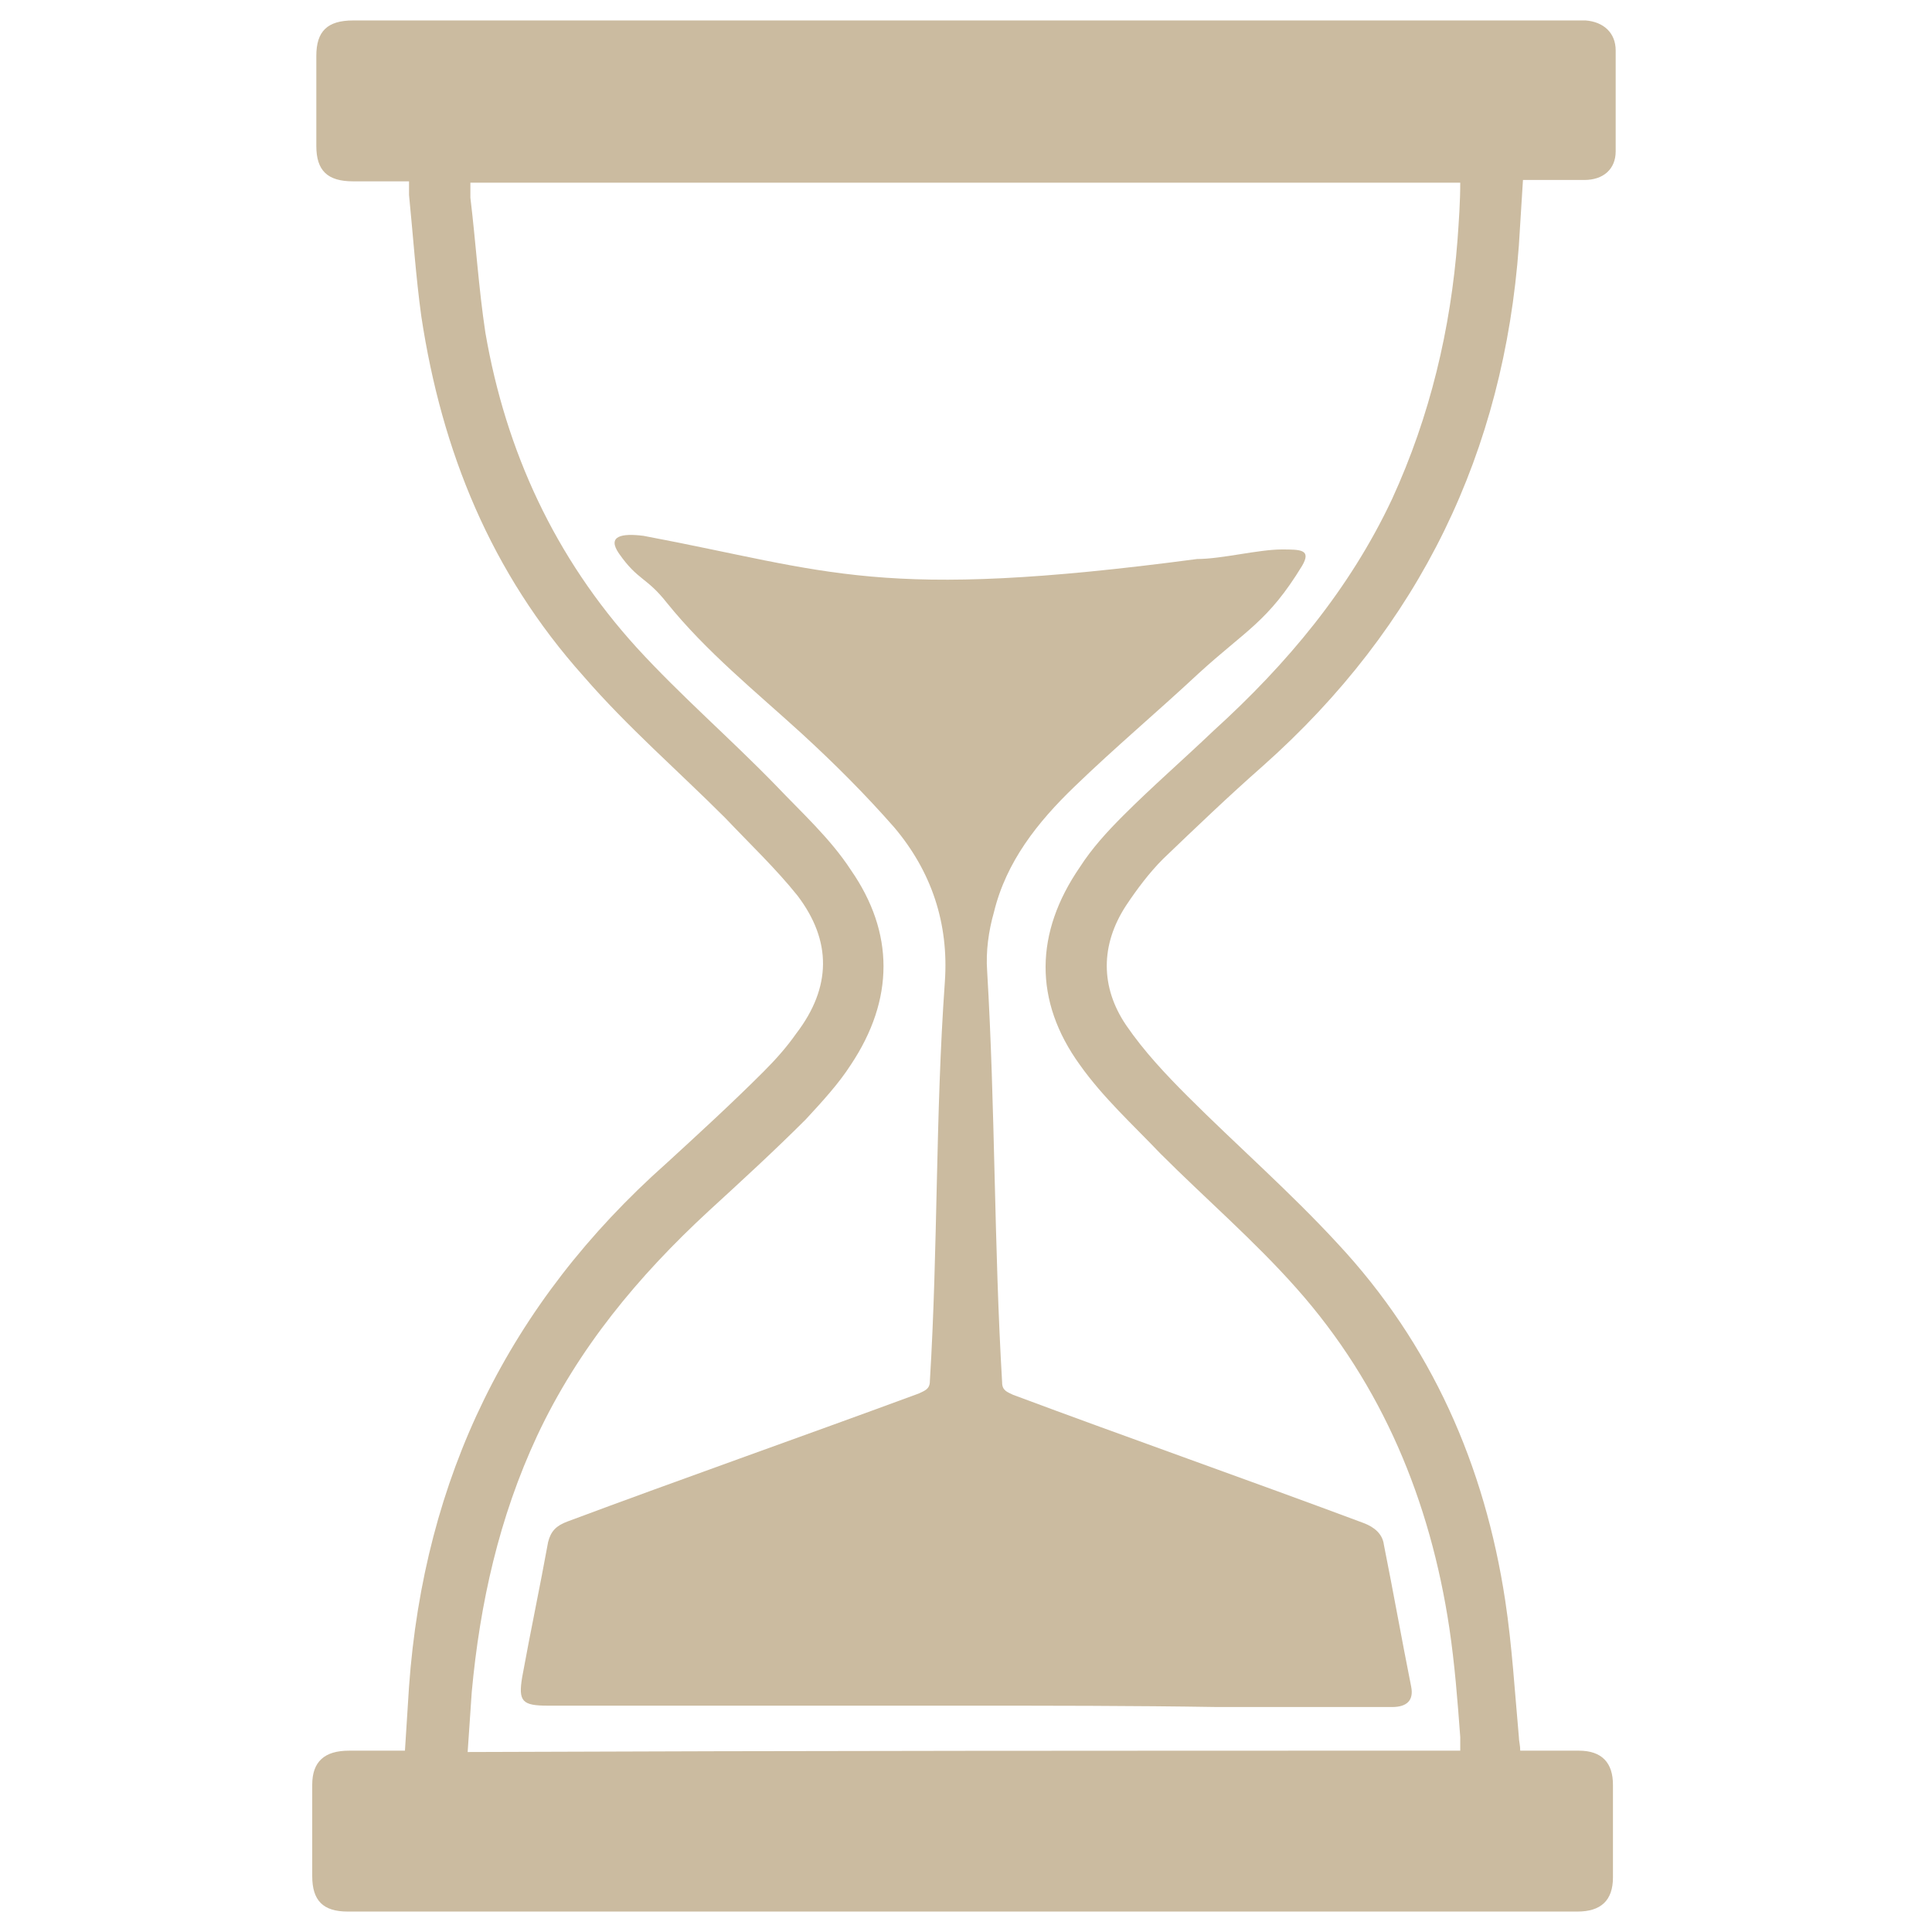
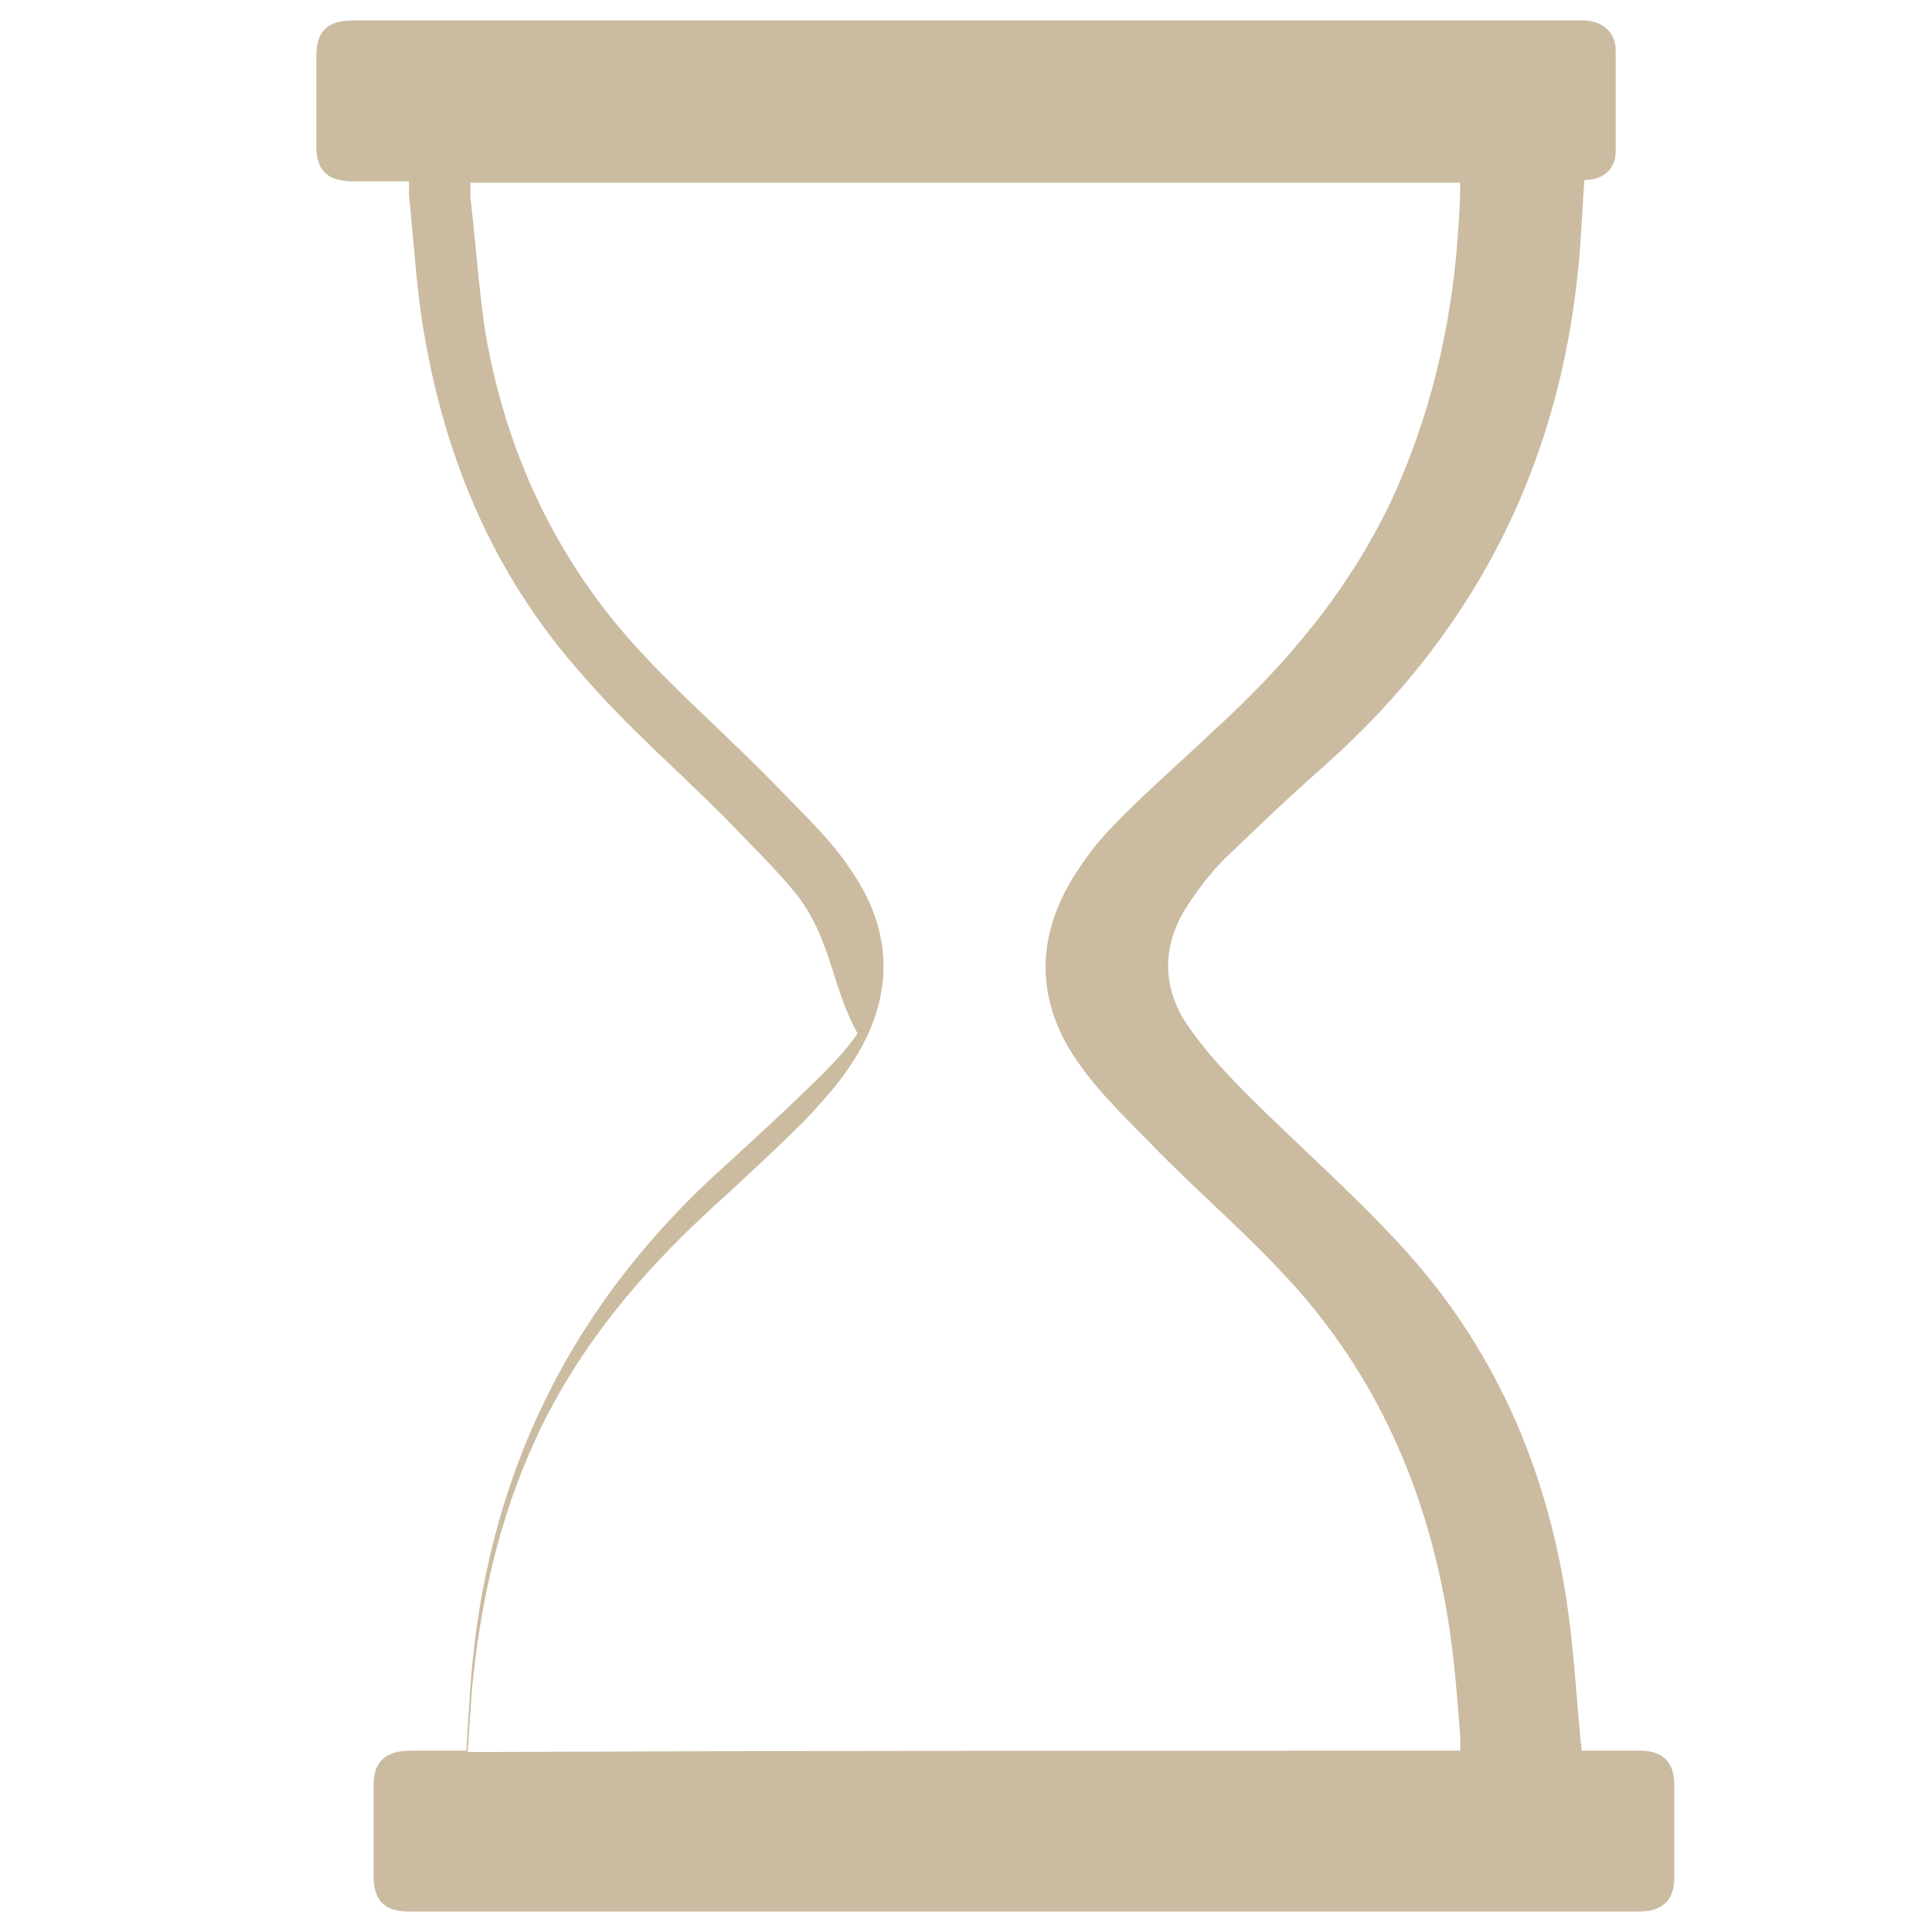
<svg xmlns="http://www.w3.org/2000/svg" version="1.1" id="Ebene_1" x="0px" y="0px" viewBox="0 0 141.7 141.7" style="enable-background:new 0 0 141.7 141.7;" xml:space="preserve">
  <style type="text/css">
	.st0{fill:#CBBBA0;}
</style>
-   <path class="st0" d="M30,13.3c-1.4,0-2.7,0-4.1,0c-1.9,0-2.7-0.8-2.7-2.6c0-2.7,0-3.9,0-6.6c0-1.8,0.8-2.6,2.7-2.6  c12.1,0,24.2,0,36.3,0c17.8,0,35.6,0,53.3,0h0.8c1.3,0.1,2.2,0.9,2.2,2.2c0,3,0,4.4,0,7.4c0,1.3-0.9,2.1-2.3,2.1c-1.5,0-2.9,0-4.5,0  c-0.1,1.6-0.2,3.2-0.3,4.8c-1.1,15.1-7.2,27.9-18.8,38.2c-2.5,2.2-4.9,4.5-7.3,6.8c-1,1-1.9,2.2-2.7,3.4c-1.9,2.9-1.9,6,0,8.8  c1.3,1.9,2.9,3.6,4.5,5.2c3.6,3.6,7.5,7,11,10.8c6.9,7.4,10.8,16.3,12.3,26.2c0.5,3.3,0.7,6.7,1,10c0,0.3,0.1,0.6,0.1,1  c1.5,0,2.9,0,4.3,0c1.7,0,2.5,0.9,2.5,2.5c0,2.8,0,4,0,6.8c0,1.7-0.9,2.5-2.6,2.5c-30.1,0-60.1,0-90.2,0c-1.8,0-2.6-0.8-2.6-2.6  c0-2.7,0-4,0-6.7c0-1.7,0.9-2.5,2.7-2.5c1.3,0,2.7,0,4.1,0c0.1-1.6,0.2-3.1,0.3-4.7c1.1-15.3,7.3-28.1,18.9-38.4  c2.4-2.2,4.8-4.4,7.1-6.7c0.9-0.9,1.7-1.8,2.4-2.8C61,72.4,61,69,58.5,65.7c-1.6-2-3.5-3.8-5.3-5.7c-3.5-3.5-7.2-6.7-10.4-10.4  C36,42,32.4,33.1,30.9,23.2c-0.4-2.9-0.6-5.9-0.9-8.9C30,14,30,13.7,30,13.3L30,13.3z M107.1,128.4c0-0.4,0-0.7,0-1  c-0.2-2.7-0.4-5.3-0.8-8c-1.4-9.3-4.9-17.8-11.2-24.9c-3.1-3.5-6.7-6.6-10-9.9c-2-2.1-4.2-4.1-5.9-6.5c-3.4-4.7-3.3-9.7,0-14.5  c0.9-1.4,2-2.6,3.2-3.8c2.1-2.1,4.4-4.1,6.6-6.2c5.4-4.9,10-10.4,13.1-17c2.8-6.1,4.3-12.5,4.8-19c0.1-1.4,0.2-2.8,0.2-4.2  c-24.3,0-48.4,0-72.6,0c0,0.4,0,0.7,0,1.1c0.4,3.3,0.6,6.6,1.1,9.9c1.5,8.7,5.1,16.5,11.1,23.1c3.2,3.5,6.9,6.7,10.2,10.1  c1.9,2,4,3.9,5.5,6.2c3.2,4.6,3.2,9.5,0,14.3c-0.9,1.4-2.1,2.7-3.3,4c-2.3,2.3-4.7,4.5-7.1,6.7c-5.2,4.8-9.6,10.1-12.6,16.5  c-2.8,6-4.2,12.3-4.8,18.8c-0.1,1.5-0.2,2.9-0.3,4.4C58.8,128.4,82.9,128.4,107.1,128.4L107.1,128.4z" />
-   <path class="st0" d="M70.8,125.1c-10.2,0-20.4,0-30.6,0c-1.9,0-2.2-0.3-1.9-2.1c0.6-3.3,1.3-6.6,1.9-9.9c0.2-0.8,0.6-1.2,1.4-1.5  c8.3-3.1,17.4-6.3,25.8-9.4c0.4-0.2,0.8-0.3,0.8-0.9c0.6-9.8,0.4-19.5,1.1-29.3c0.3-4.3-1-8.1-3.7-11.3c-2.1-2.4-4.4-4.7-6.8-6.9  c-3.4-3.1-7-6-9.9-9.6c-1.5-1.9-2.1-1.6-3.5-3.6c-0.9-1.3,0.2-1.5,1.8-1.3C61,41.9,64.4,44.1,87.8,41c1.8,0,4.5-0.7,6.2-0.7  c1.4,0,2.2,0,1.5,1.2c-2.5,4.1-4.1,4.7-7.6,7.9c-3,2.8-6.1,5.4-9.1,8.3c-2.7,2.6-5,5.5-5.9,9.2c-0.4,1.4-0.6,2.9-0.5,4.3  c0.6,10.1,0.5,20.1,1.1,30.2c0,0.6,0.4,0.7,0.8,0.9c8.3,3.1,17.4,6.3,25.7,9.4c0.8,0.3,1.4,0.8,1.5,1.6c0.7,3.5,1.3,6.9,2,10.4  c0.2,1-0.3,1.5-1.4,1.5c-4.3,0-8.5,0-12.8,0C83.1,125.1,76.9,125.1,70.8,125.1L70.8,125.1z" />
+   <path class="st0" d="M30,13.3c-1.4,0-2.7,0-4.1,0c-1.9,0-2.7-0.8-2.7-2.6c0-2.7,0-3.9,0-6.6c0-1.8,0.8-2.6,2.7-2.6  c12.1,0,24.2,0,36.3,0c17.8,0,35.6,0,53.3,0h0.8c1.3,0.1,2.2,0.9,2.2,2.2c0,3,0,4.4,0,7.4c0,1.3-0.9,2.1-2.3,2.1c-0.1,1.6-0.2,3.2-0.3,4.8c-1.1,15.1-7.2,27.9-18.8,38.2c-2.5,2.2-4.9,4.5-7.3,6.8c-1,1-1.9,2.2-2.7,3.4c-1.9,2.9-1.9,6,0,8.8  c1.3,1.9,2.9,3.6,4.5,5.2c3.6,3.6,7.5,7,11,10.8c6.9,7.4,10.8,16.3,12.3,26.2c0.5,3.3,0.7,6.7,1,10c0,0.3,0.1,0.6,0.1,1  c1.5,0,2.9,0,4.3,0c1.7,0,2.5,0.9,2.5,2.5c0,2.8,0,4,0,6.8c0,1.7-0.9,2.5-2.6,2.5c-30.1,0-60.1,0-90.2,0c-1.8,0-2.6-0.8-2.6-2.6  c0-2.7,0-4,0-6.7c0-1.7,0.9-2.5,2.7-2.5c1.3,0,2.7,0,4.1,0c0.1-1.6,0.2-3.1,0.3-4.7c1.1-15.3,7.3-28.1,18.9-38.4  c2.4-2.2,4.8-4.4,7.1-6.7c0.9-0.9,1.7-1.8,2.4-2.8C61,72.4,61,69,58.5,65.7c-1.6-2-3.5-3.8-5.3-5.7c-3.5-3.5-7.2-6.7-10.4-10.4  C36,42,32.4,33.1,30.9,23.2c-0.4-2.9-0.6-5.9-0.9-8.9C30,14,30,13.7,30,13.3L30,13.3z M107.1,128.4c0-0.4,0-0.7,0-1  c-0.2-2.7-0.4-5.3-0.8-8c-1.4-9.3-4.9-17.8-11.2-24.9c-3.1-3.5-6.7-6.6-10-9.9c-2-2.1-4.2-4.1-5.9-6.5c-3.4-4.7-3.3-9.7,0-14.5  c0.9-1.4,2-2.6,3.2-3.8c2.1-2.1,4.4-4.1,6.6-6.2c5.4-4.9,10-10.4,13.1-17c2.8-6.1,4.3-12.5,4.8-19c0.1-1.4,0.2-2.8,0.2-4.2  c-24.3,0-48.4,0-72.6,0c0,0.4,0,0.7,0,1.1c0.4,3.3,0.6,6.6,1.1,9.9c1.5,8.7,5.1,16.5,11.1,23.1c3.2,3.5,6.9,6.7,10.2,10.1  c1.9,2,4,3.9,5.5,6.2c3.2,4.6,3.2,9.5,0,14.3c-0.9,1.4-2.1,2.7-3.3,4c-2.3,2.3-4.7,4.5-7.1,6.7c-5.2,4.8-9.6,10.1-12.6,16.5  c-2.8,6-4.2,12.3-4.8,18.8c-0.1,1.5-0.2,2.9-0.3,4.4C58.8,128.4,82.9,128.4,107.1,128.4L107.1,128.4z" />
</svg>